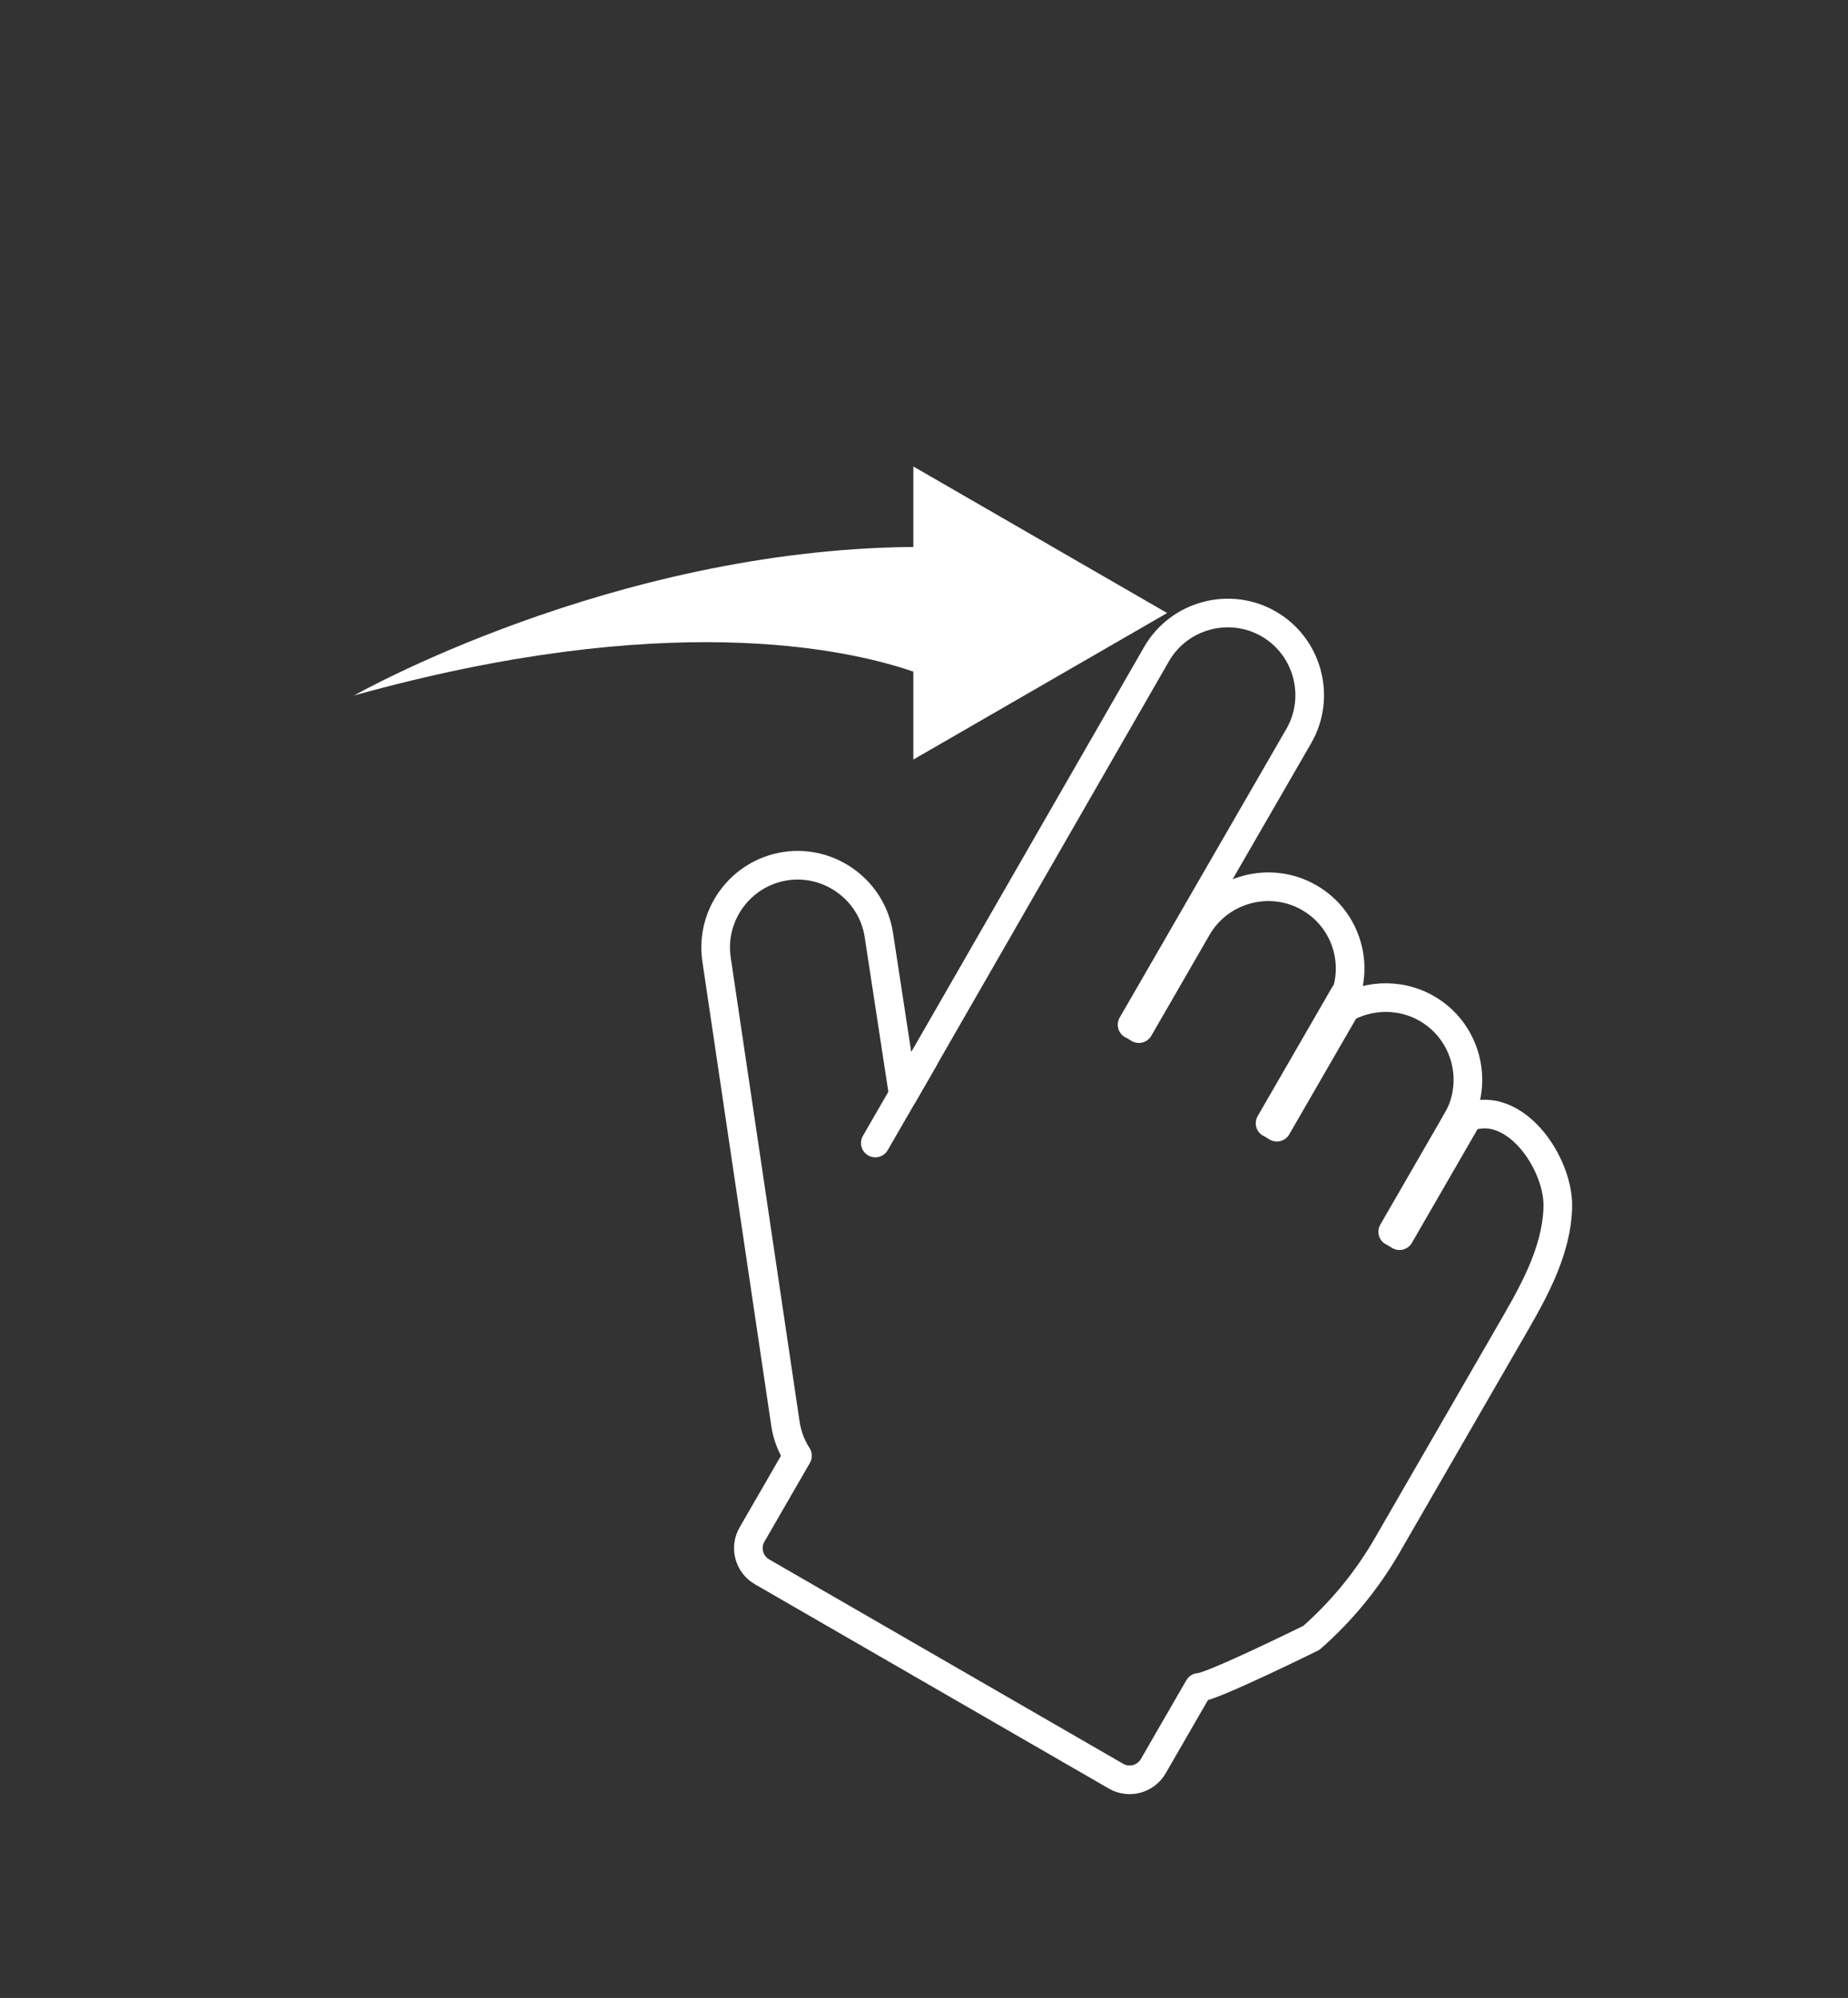
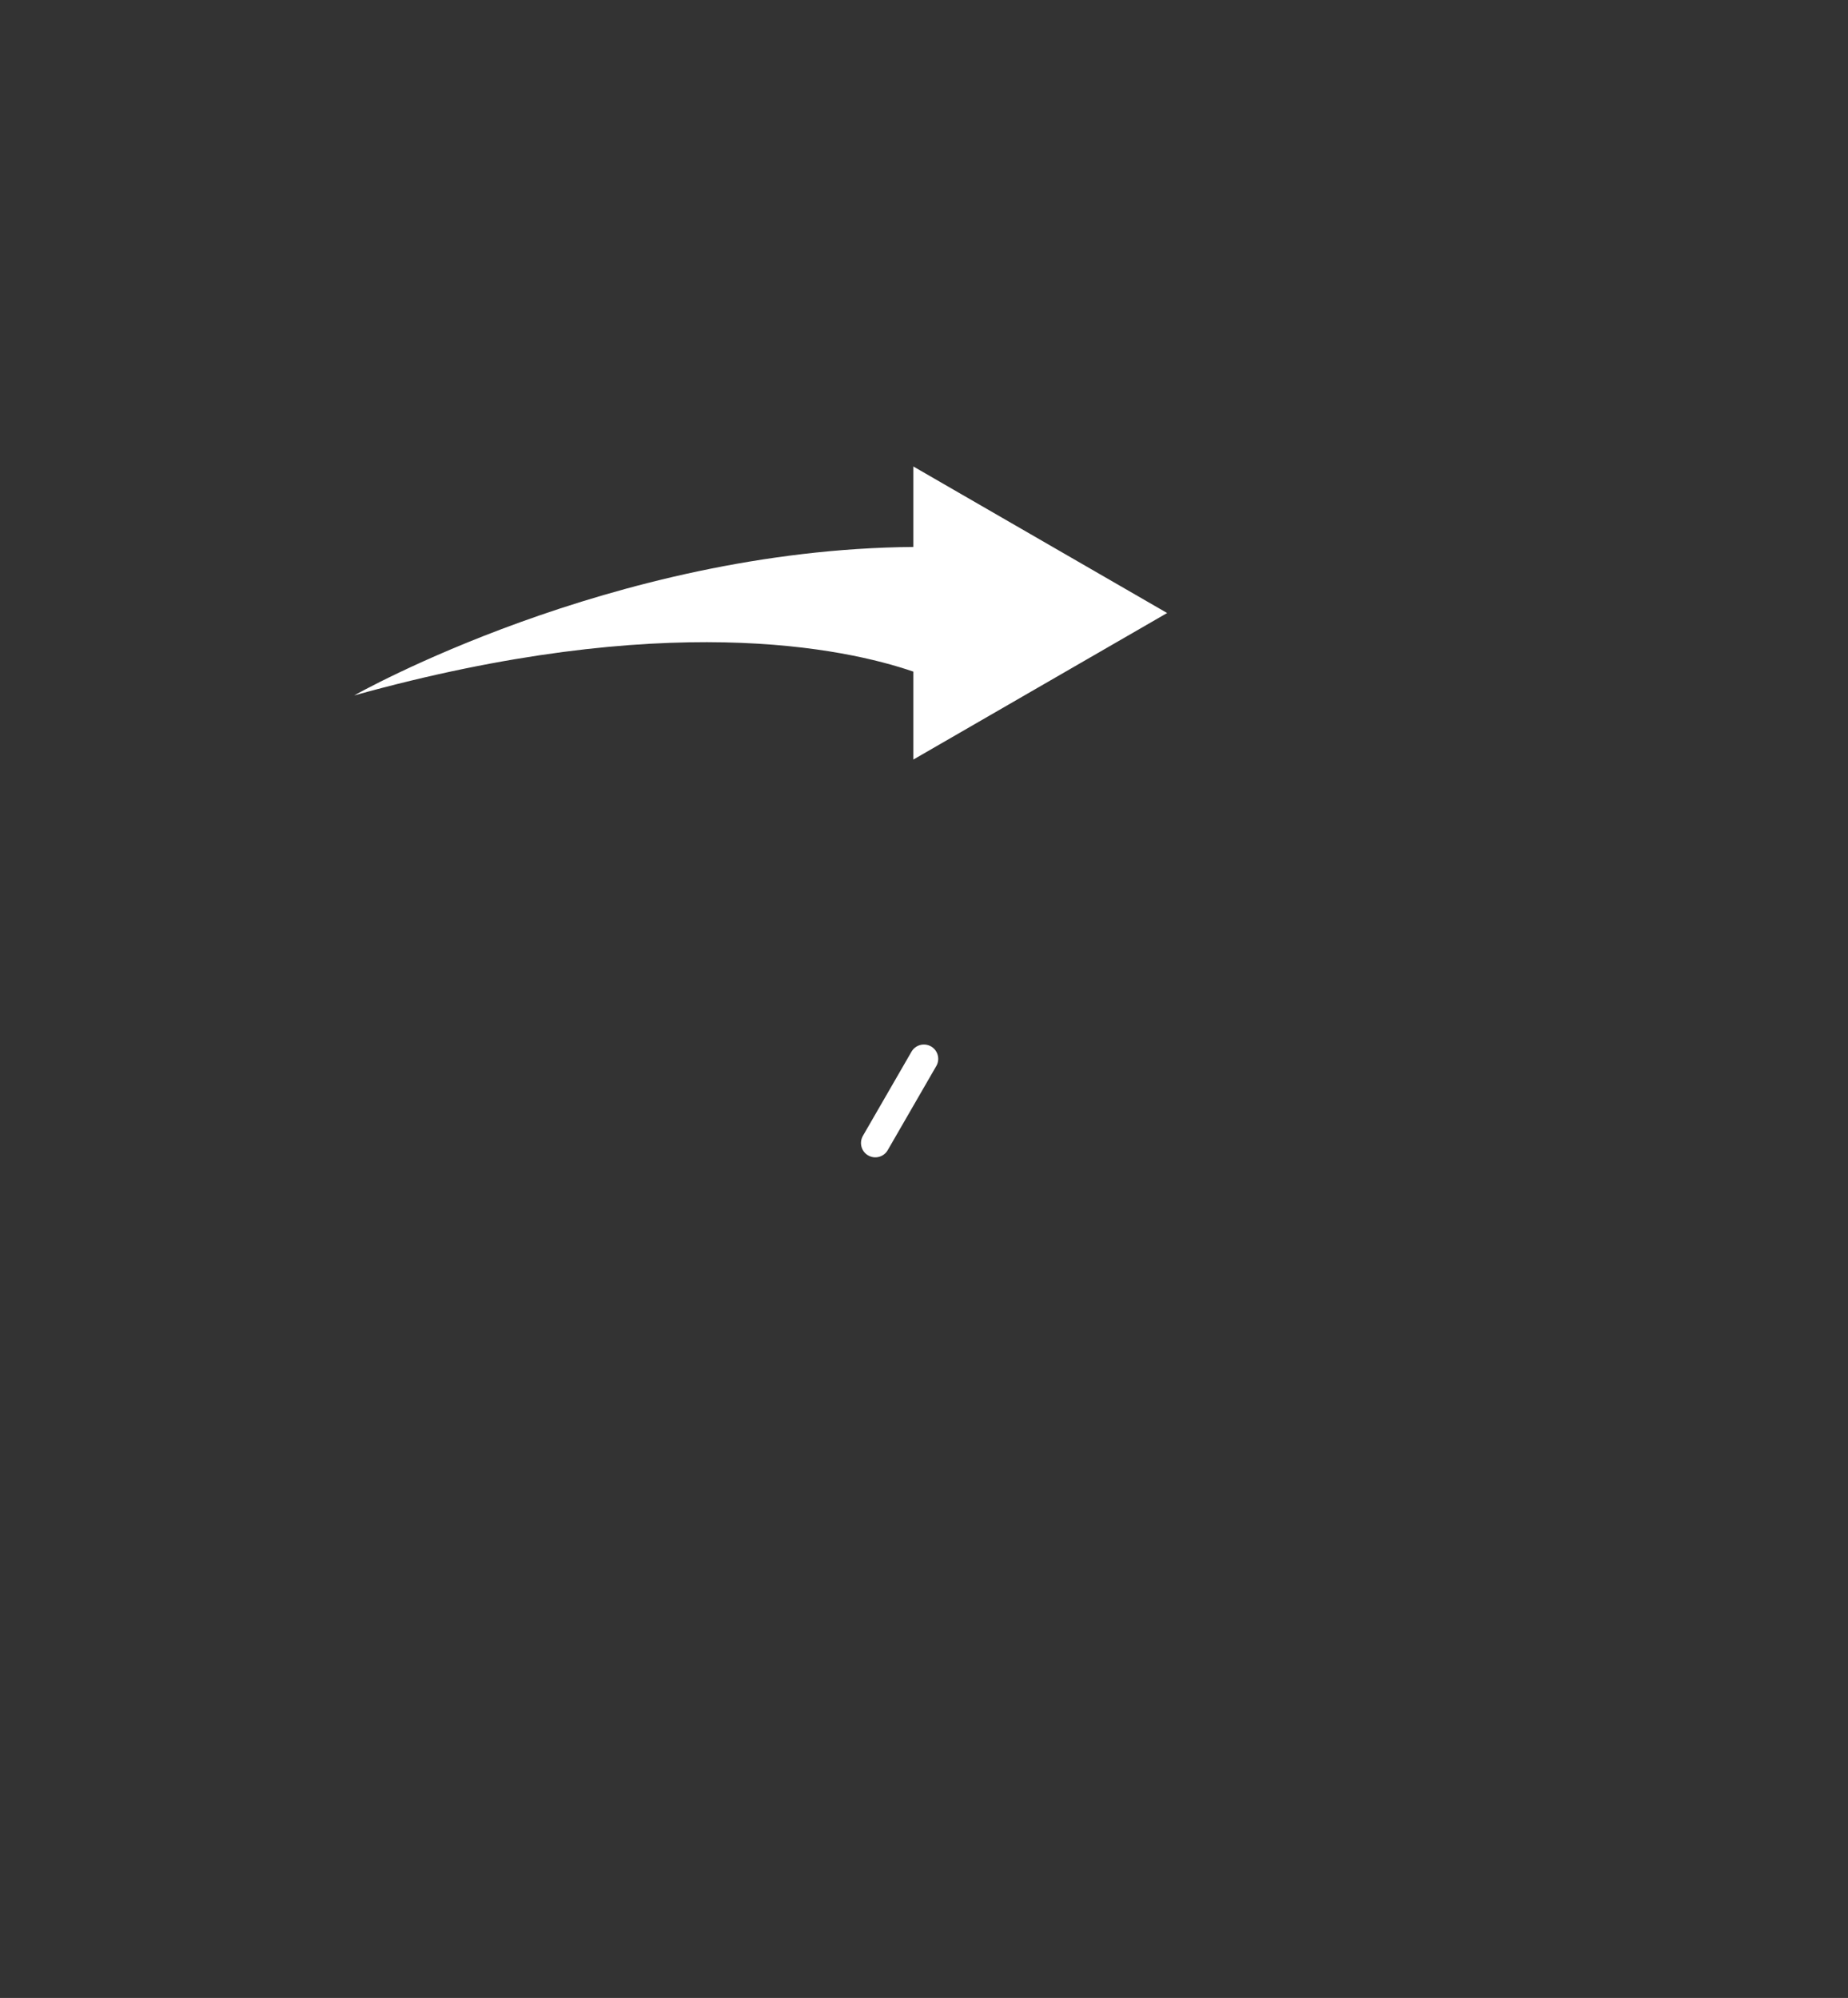
<svg xmlns="http://www.w3.org/2000/svg" id="_レイヤー_1" data-name="レイヤー_1" viewBox="0 0 320.13 346.117">
  <rect x="0" y="0" width="320.13" height="346.117" fill="#333333" stroke="none" />
  <g>
-     <path d="M227.172,283.736c5.224-4.591,9.662-10.004,13.139-16.027l8.314-14.4s12.604-21.832,12.616-21.851c3.922-6.793,8.403-14.201,8.621-22.353.22-8.225-8.903-20.89-17.878-14.25l.41-.71c3.91-6.772,1.568-15.512-5.204-19.422-5.042-2.911-11.23-2.385-15.648.883l.443-.767c3.908-6.769,1.589-15.423-5.18-19.331-6.772-3.91-15.512-1.568-19.422,5.204l-10.095,17.485c-.397-.229-.766-.492-1.175-.678l28.872-50.008c3.91-6.772,1.568-15.512-5.204-19.422-6.772-3.91-15.512-1.568-19.422,5.204l-43.887,76.33-4.22-27.602c-1.148-7.735-8.415-13.125-16.15-11.977-7.735,1.148-13.125,8.415-11.977,16.15l11.937,80.454c.302,2.039,1.039,3.907,2.088,5.543l-7.883,13.653c-1.296,2.245-.52,5.143,1.726,6.44l61.34,35.415c2.245,1.296,5.143.52,6.44-1.726l7.883-13.653c1.941.091,19.517-8.587,19.517-8.587Z" style="fill: none; stroke: #fff; stroke-linecap: round; stroke-linejoin: round; stroke-width: 4.962px;" />
-     <path d="M233.1,174.643l-11.907,20.623c-.397-.229-.766-.492-1.175-.678l12.887-22.321" style="fill: none; stroke: #fff; stroke-linecap: round; stroke-linejoin: round; stroke-width: 4.962px;" />
-     <path d="M253.872,194.257l-11.436,19.807c-.396-.229-.766-.492-1.175-.678l12.415-21.504" style="fill: none; stroke: #fff; stroke-linecap: round; stroke-linejoin: round; stroke-width: 4.962px;" />
    <line x1="160.048" y1="183.429" x2="151.63" y2="198.011" style="fill: none; stroke: #fff; stroke-linecap: round; stroke-linejoin: round; stroke-width: 4.962px;" />
  </g>
  <path d="M202.184,106.198l-43.963-25.387v13.94c-52.358.433-96.868,25.723-96.868,25.723,53.797-14.971,85.088-8.171,96.868-4.125v15.233l43.963-25.385Z" style="fill: #fff;" />
</svg>